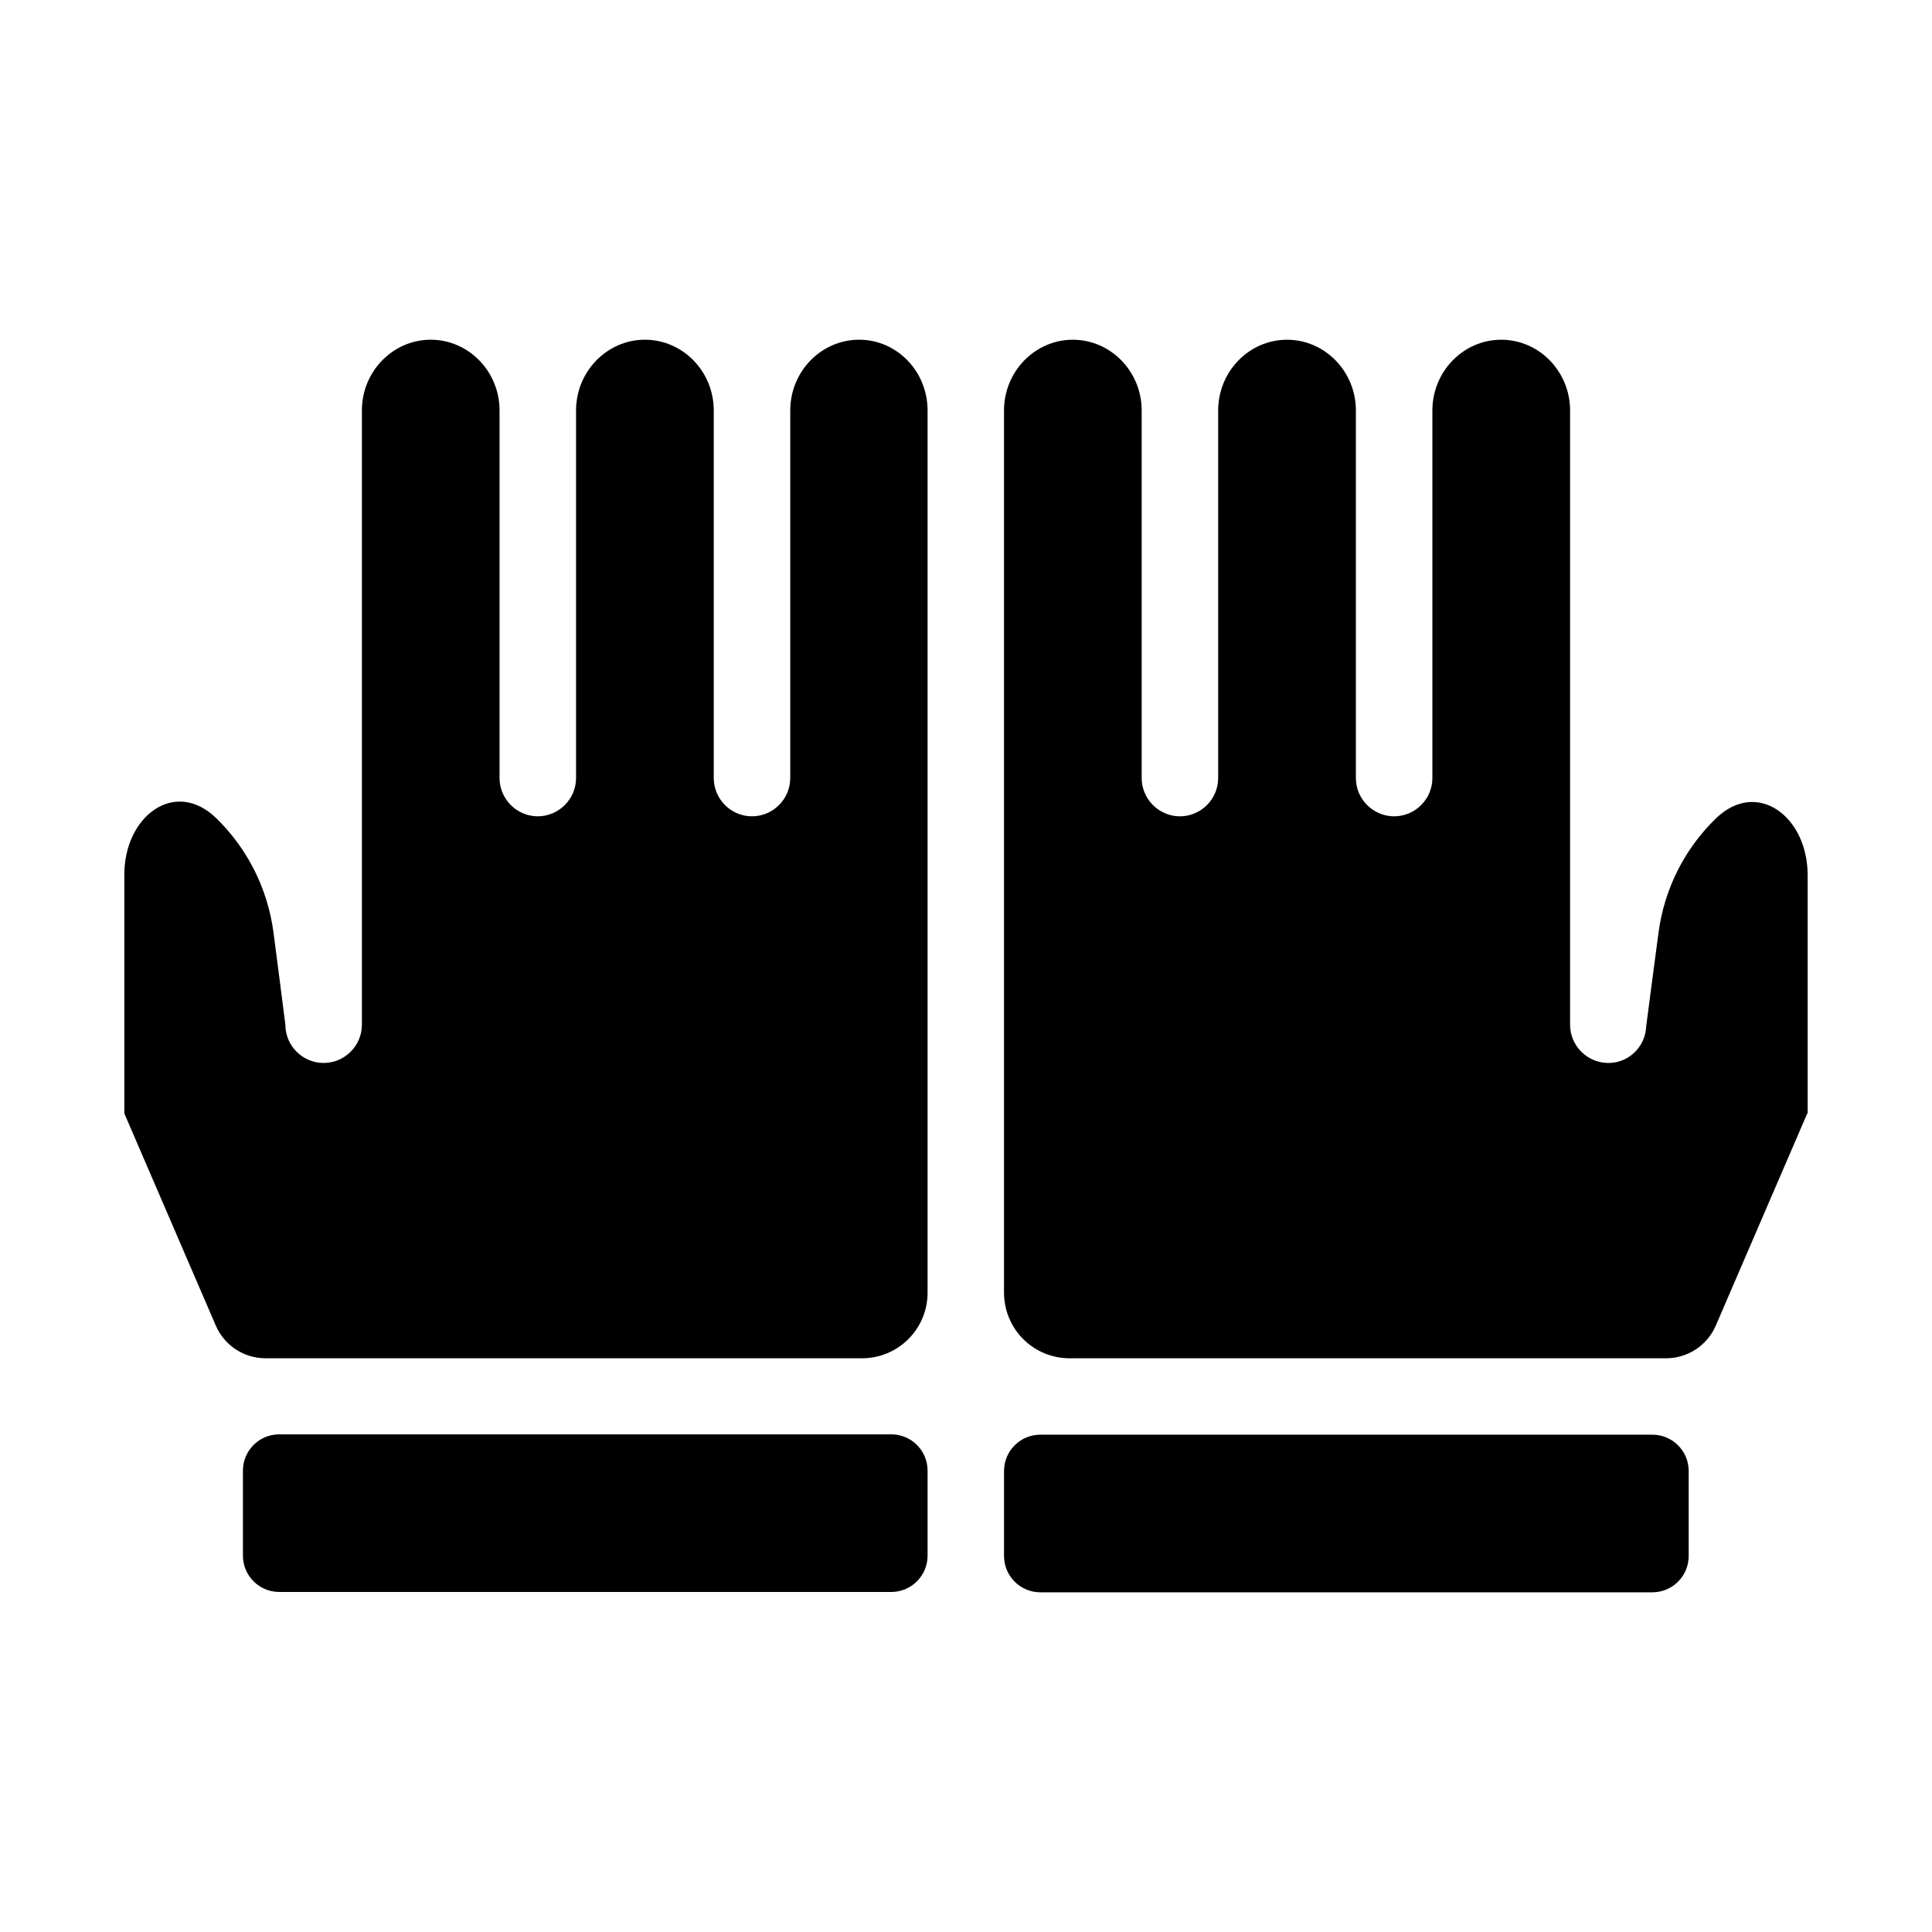
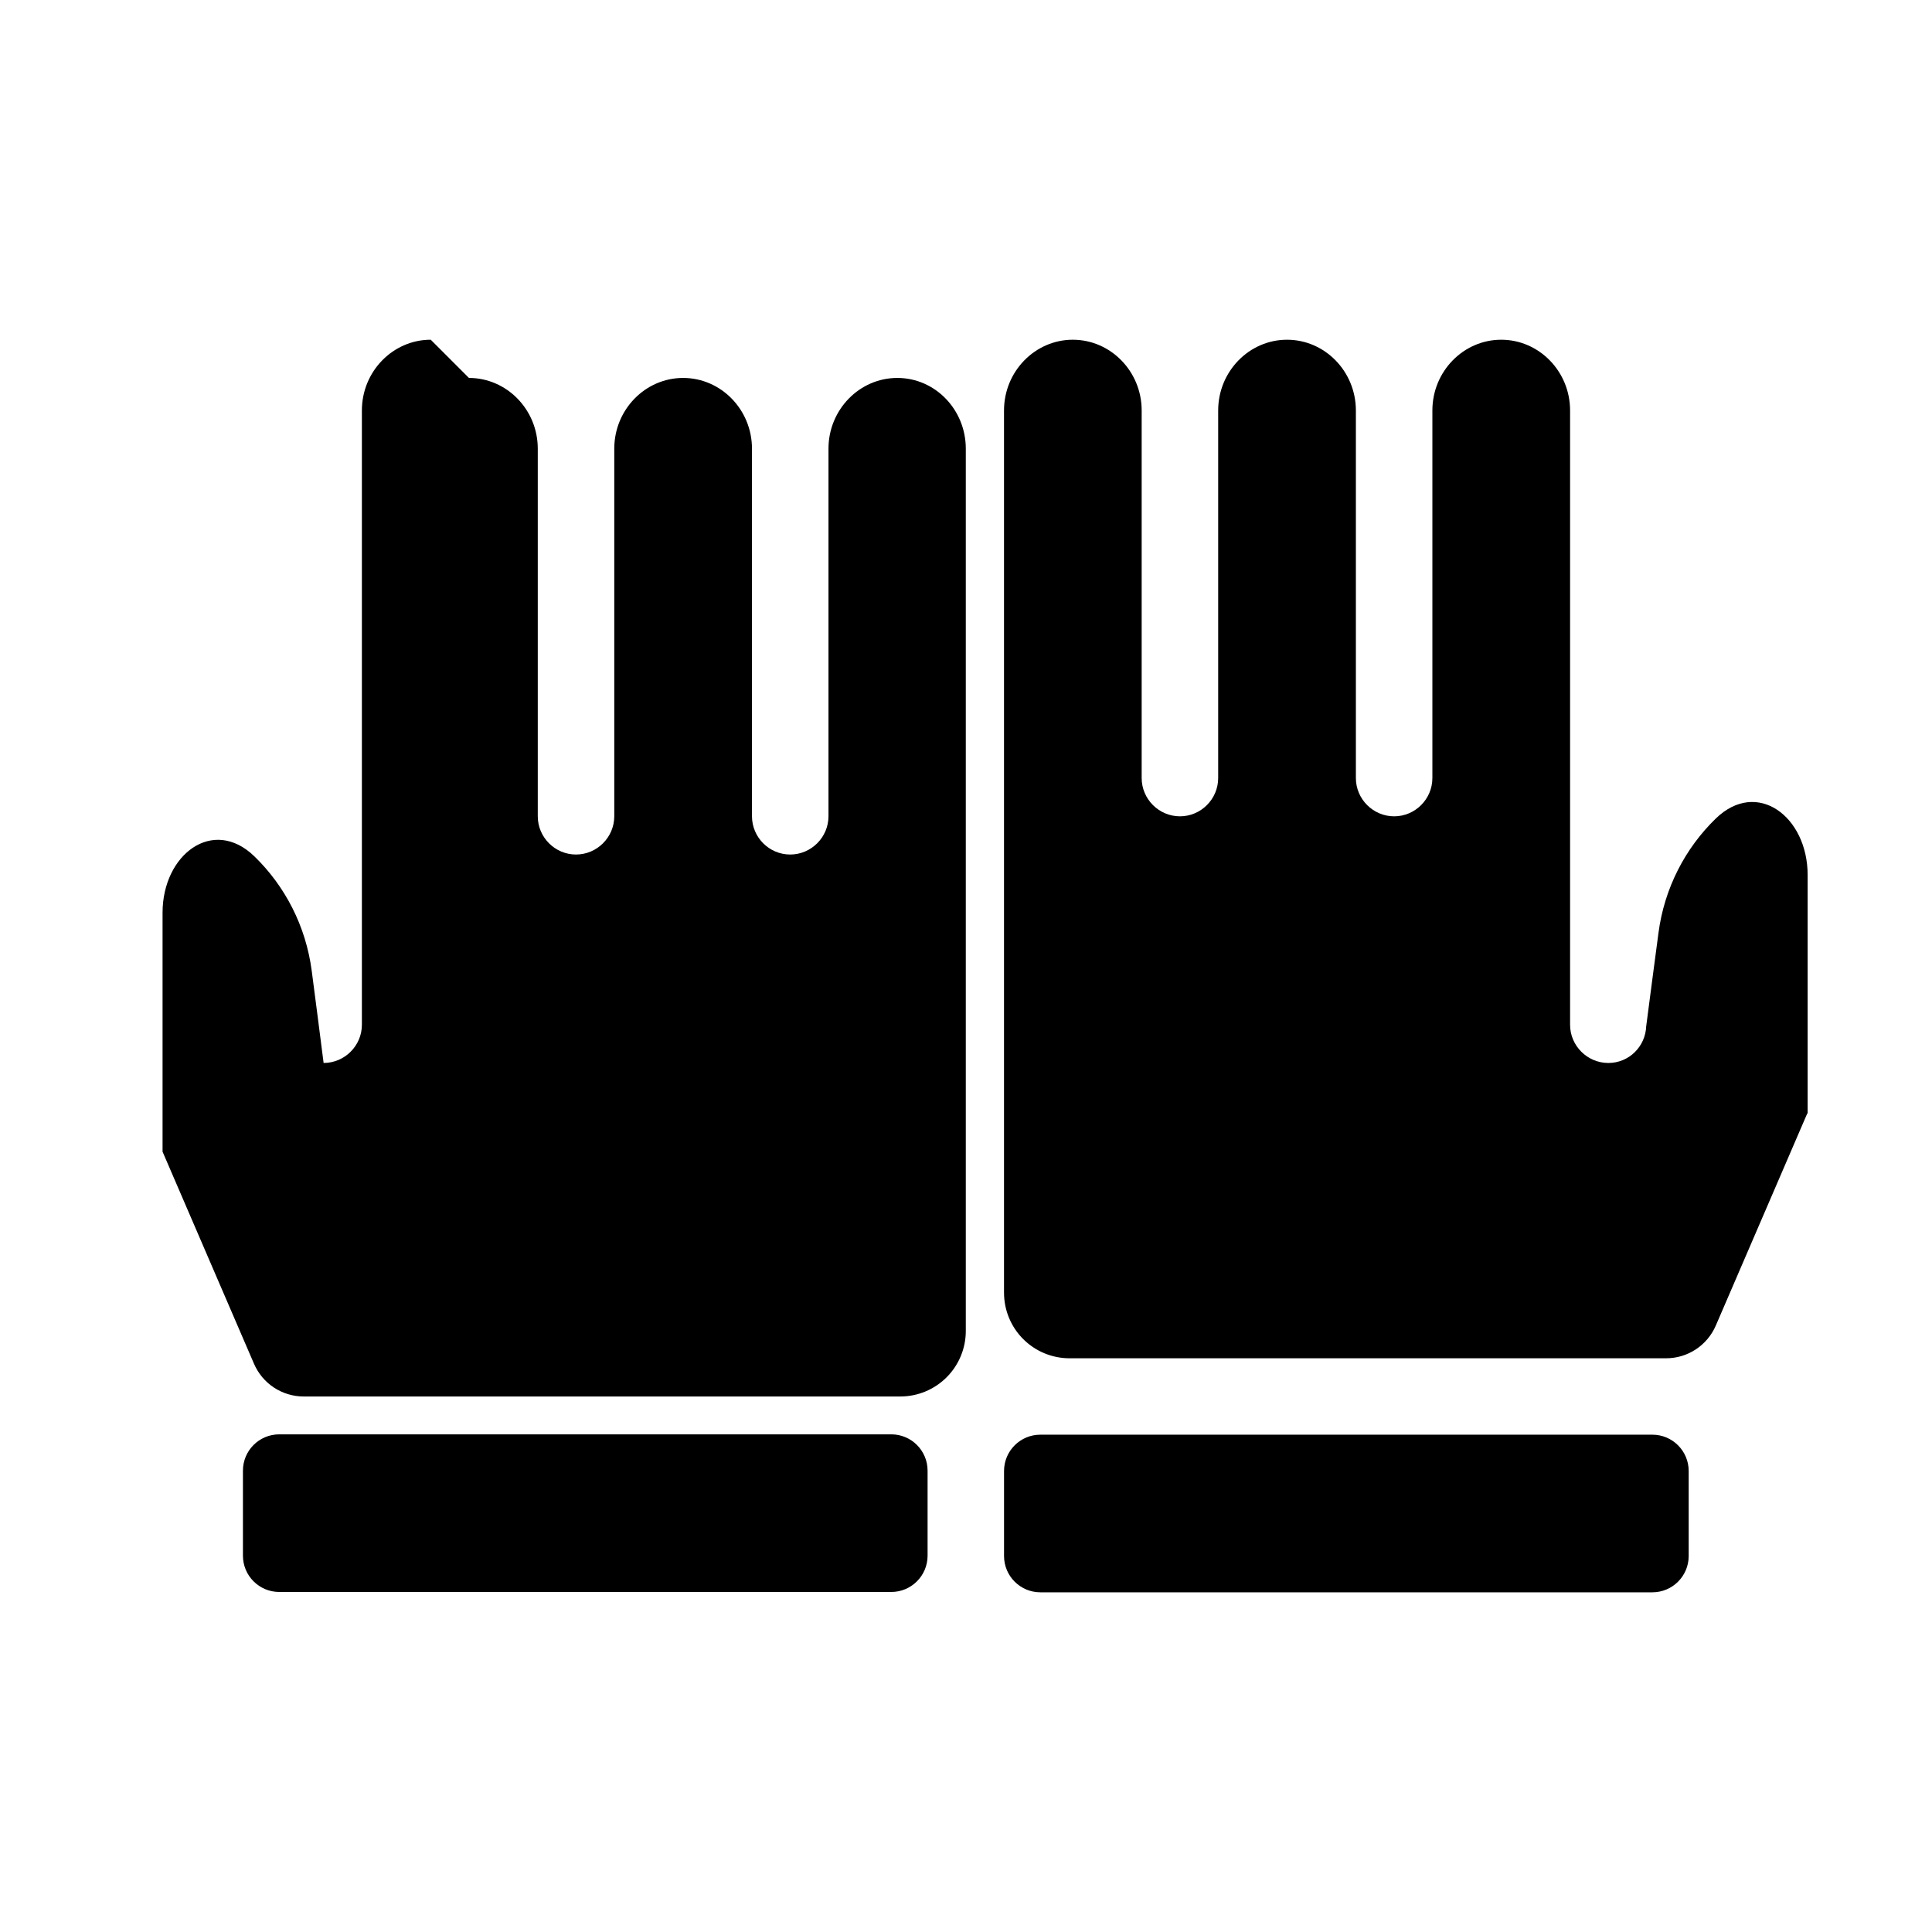
<svg xmlns="http://www.w3.org/2000/svg" fill="#000000" width="800px" height="800px" version="1.1" viewBox="144 144 512 512">
-   <path d="m258.15 234.03c-10.035 0-18.246 8.41-18.246 18.746v162.79c0 5.574-4.57 10.129-10.145 10.129s-10.129-4.555-10.129-10.129c0-0.207-3.137-24.332-3.137-24.332-1.555-11.98-7.117-22.562-15.191-30.406-10.949-10.637-24.352-0.535-24.352 14.93v63.316l24.234 56.211 0.004 0.004c1.109 2.574 2.949 4.766 5.289 6.309 2.344 1.539 5.086 2.359 7.887 2.359h158.09c4.606 0 9.02-1.828 12.277-5.086 3.258-3.254 5.086-7.672 5.086-12.277v-233.82c0-10.34-8.109-18.746-18.145-18.746-10.035 0-18.246 8.41-18.246 18.746v97.41c0 5.574-4.57 10.145-10.145 10.145-5.574 0-10.129-4.57-10.129-10.145v-97.41c0-10.34-8.211-18.746-18.246-18.746s-18.246 8.41-18.246 18.746v97.41c0 5.574-4.57 10.145-10.145 10.145s-10.129-4.57-10.129-10.145v-97.41c0-10.34-8.211-18.746-18.246-18.746zm170.17 0c-10.035 0-18.246 8.41-18.246 18.746v233.82h0.004c0 4.606 1.828 9.023 5.082 12.277 3.258 3.258 7.676 5.086 12.277 5.086h158.09c2.805 0 5.547-0.82 7.887-2.359 2.344-1.543 4.18-3.734 5.293-6.309l24.234-56.211h0.102v-63.219c0-15.465-13.402-25.566-24.352-14.93-8.074 7.844-13.637 18.426-15.191 30.406 0 0-3.238 24.438-3.238 24.633-0.203 5.371-4.555 9.727-10.027 9.727-5.574 0-10.145-4.555-10.145-10.129v-162.79c0-10.34-8.211-18.746-18.246-18.746s-18.246 8.41-18.246 18.746v97.41c0 5.574-4.555 10.145-10.129 10.145s-10.145-4.57-10.145-10.145v-97.41c0-10.34-8.211-18.746-18.246-18.746s-18.246 8.41-18.246 18.746v97.41c0 5.574-4.555 10.145-10.129 10.145s-10.145-4.57-10.145-10.145v-97.41c0-10.34-8.211-18.746-18.246-18.746zm-219.94 299.71v22.523c0 5.316 4.309 9.625 9.625 9.625h162.19c5.316 0 9.625-4.309 9.625-9.625v-22.523c0-5.316-4.309-9.625-9.625-9.625h-162.19c-5.316 0-9.625 4.309-9.625 9.625zm201.7 0.09v22.523c0 5.316 4.309 9.625 9.625 9.625h162.19c5.316 0 9.625-4.309 9.625-9.625v-22.523c0-5.316-4.309-9.625-9.625-9.625h-162.19c-5.316 0-9.625 4.309-9.625 9.625z" />
+   <path d="m258.15 234.03c-10.035 0-18.246 8.41-18.246 18.746v162.79c0 5.574-4.57 10.129-10.145 10.129c0-0.207-3.137-24.332-3.137-24.332-1.555-11.98-7.117-22.562-15.191-30.406-10.949-10.637-24.352-0.535-24.352 14.93v63.316l24.234 56.211 0.004 0.004c1.109 2.574 2.949 4.766 5.289 6.309 2.344 1.539 5.086 2.359 7.887 2.359h158.09c4.606 0 9.02-1.828 12.277-5.086 3.258-3.254 5.086-7.672 5.086-12.277v-233.82c0-10.34-8.109-18.746-18.145-18.746-10.035 0-18.246 8.41-18.246 18.746v97.41c0 5.574-4.57 10.145-10.145 10.145-5.574 0-10.129-4.57-10.129-10.145v-97.41c0-10.34-8.211-18.746-18.246-18.746s-18.246 8.41-18.246 18.746v97.41c0 5.574-4.57 10.145-10.145 10.145s-10.129-4.57-10.129-10.145v-97.41c0-10.34-8.211-18.746-18.246-18.746zm170.17 0c-10.035 0-18.246 8.41-18.246 18.746v233.82h0.004c0 4.606 1.828 9.023 5.082 12.277 3.258 3.258 7.676 5.086 12.277 5.086h158.09c2.805 0 5.547-0.82 7.887-2.359 2.344-1.543 4.18-3.734 5.293-6.309l24.234-56.211h0.102v-63.219c0-15.465-13.402-25.566-24.352-14.93-8.074 7.844-13.637 18.426-15.191 30.406 0 0-3.238 24.438-3.238 24.633-0.203 5.371-4.555 9.727-10.027 9.727-5.574 0-10.145-4.555-10.145-10.129v-162.79c0-10.34-8.211-18.746-18.246-18.746s-18.246 8.41-18.246 18.746v97.41c0 5.574-4.555 10.145-10.129 10.145s-10.145-4.57-10.145-10.145v-97.41c0-10.34-8.211-18.746-18.246-18.746s-18.246 8.41-18.246 18.746v97.41c0 5.574-4.555 10.145-10.129 10.145s-10.145-4.57-10.145-10.145v-97.41c0-10.34-8.211-18.746-18.246-18.746zm-219.94 299.71v22.523c0 5.316 4.309 9.625 9.625 9.625h162.19c5.316 0 9.625-4.309 9.625-9.625v-22.523c0-5.316-4.309-9.625-9.625-9.625h-162.19c-5.316 0-9.625 4.309-9.625 9.625zm201.7 0.09v22.523c0 5.316 4.309 9.625 9.625 9.625h162.19c5.316 0 9.625-4.309 9.625-9.625v-22.523c0-5.316-4.309-9.625-9.625-9.625h-162.19c-5.316 0-9.625 4.309-9.625 9.625z" />
</svg>